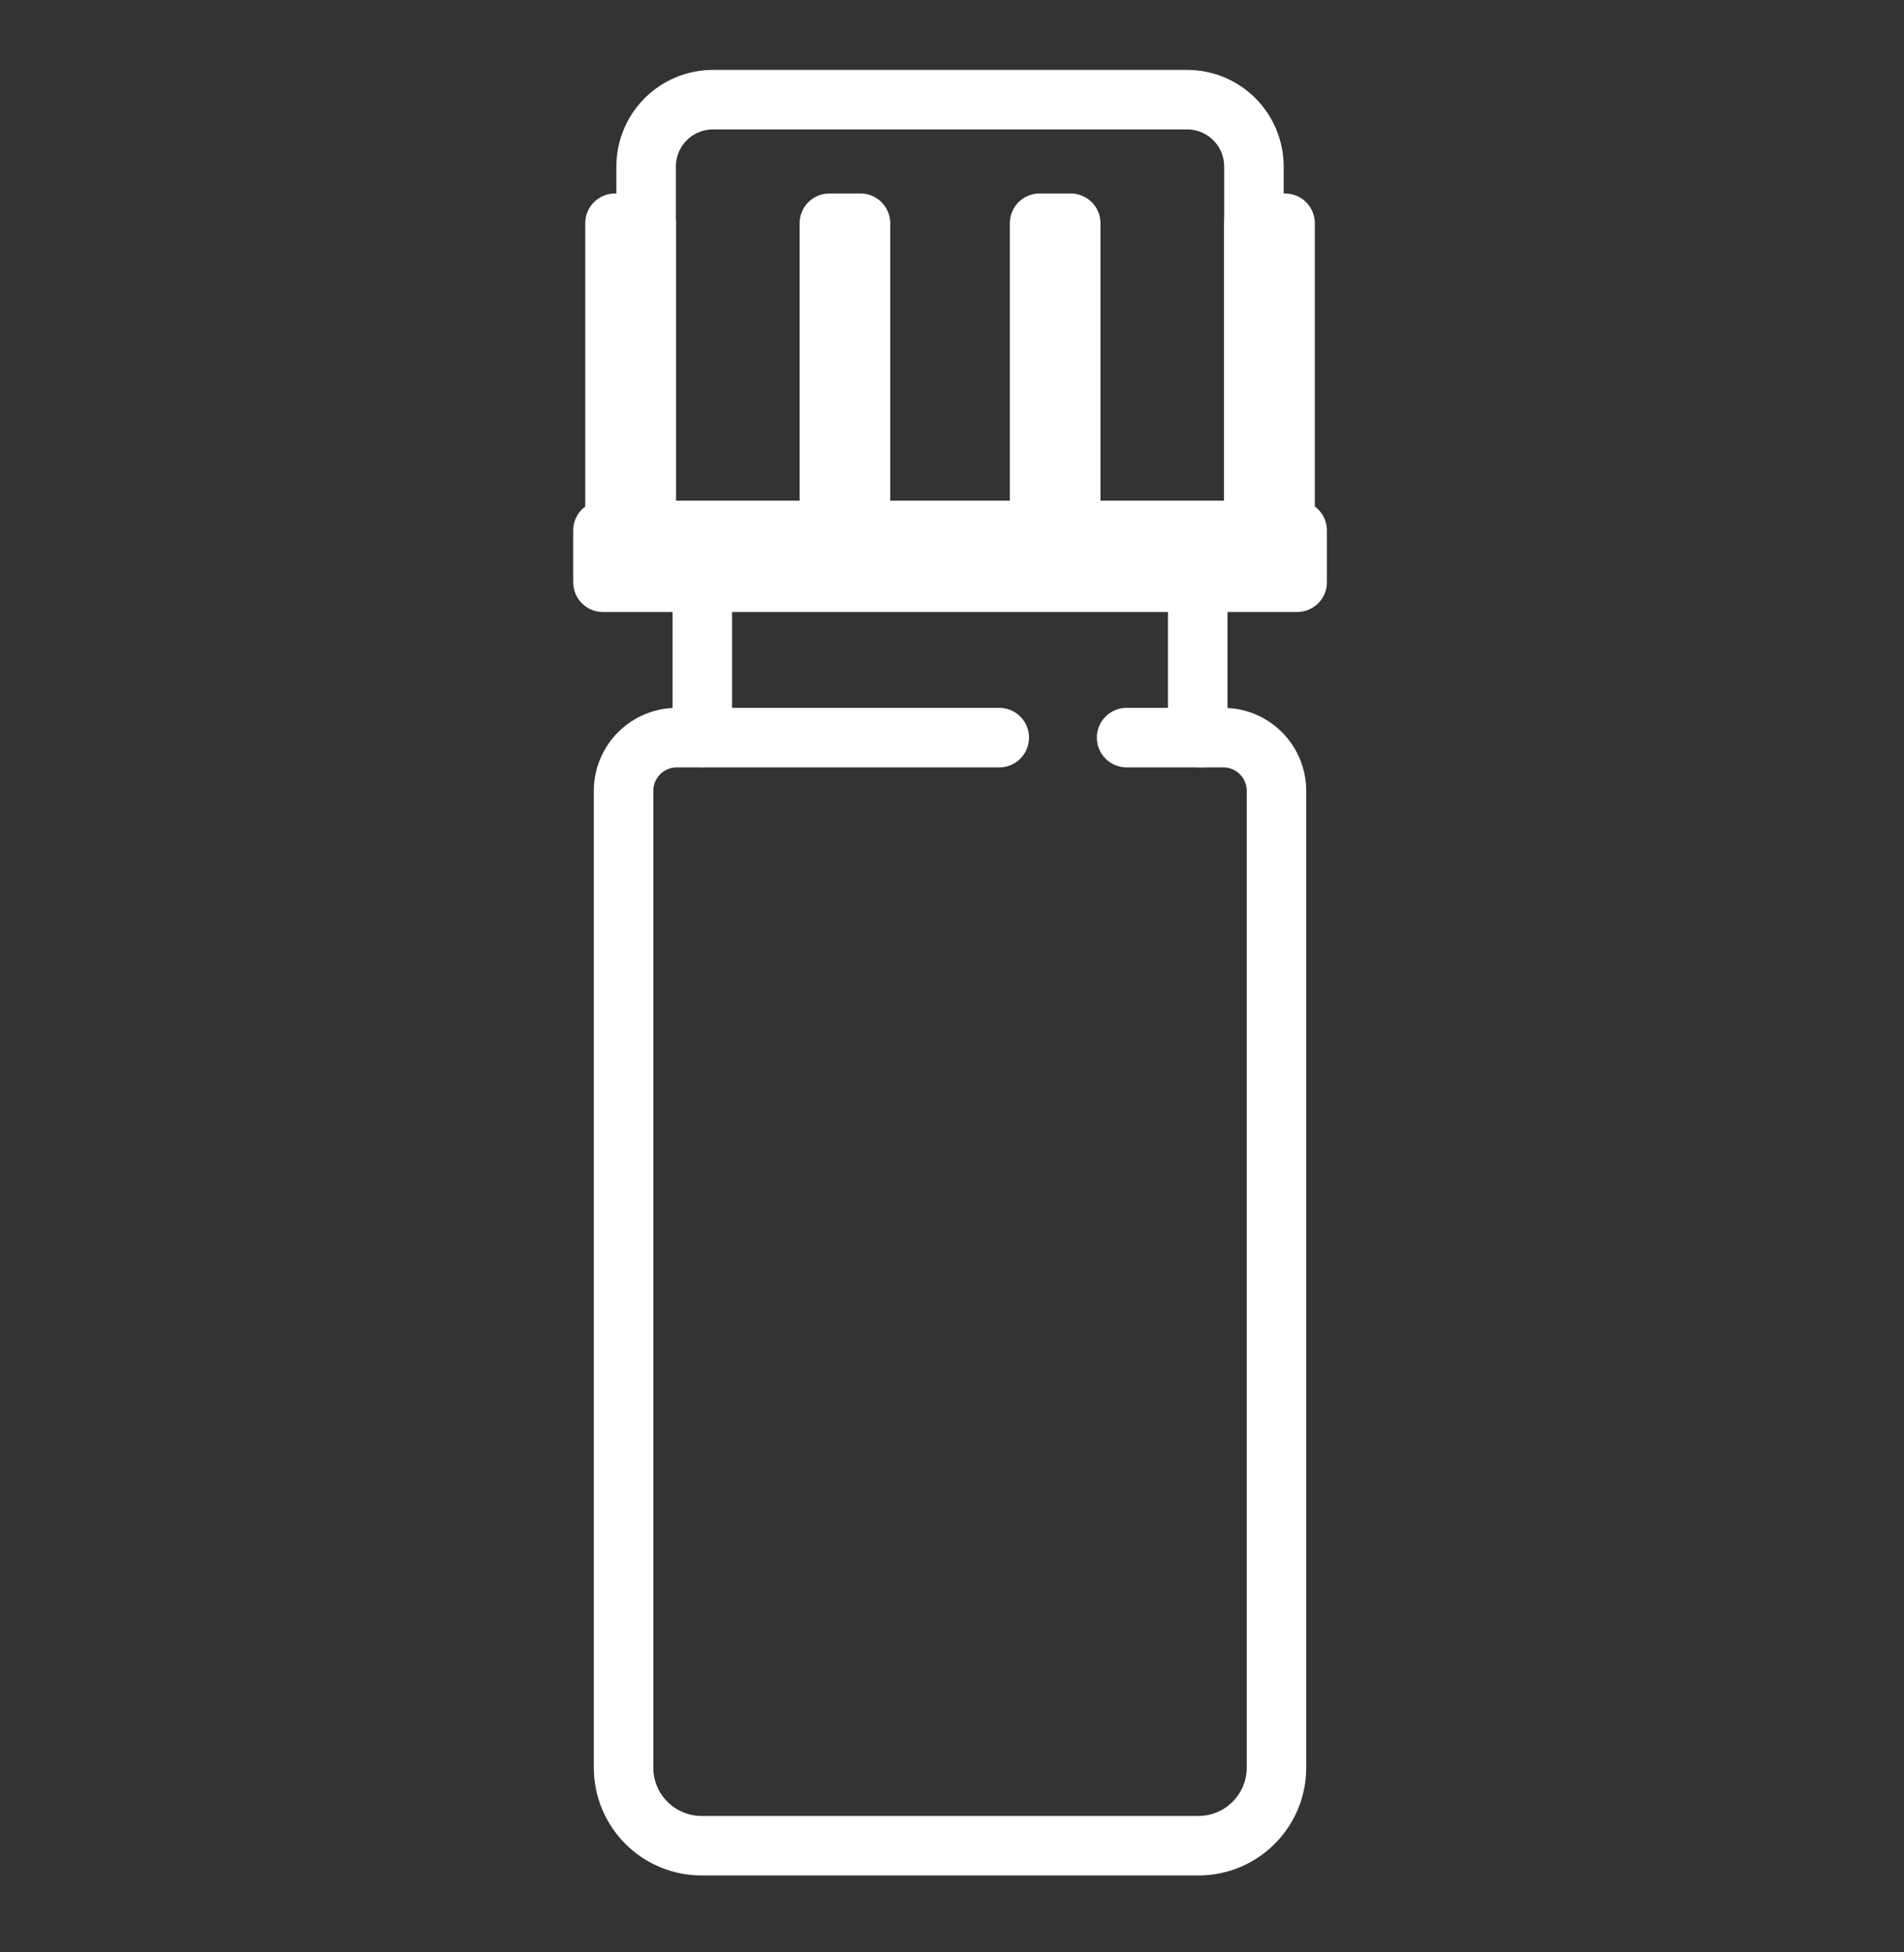
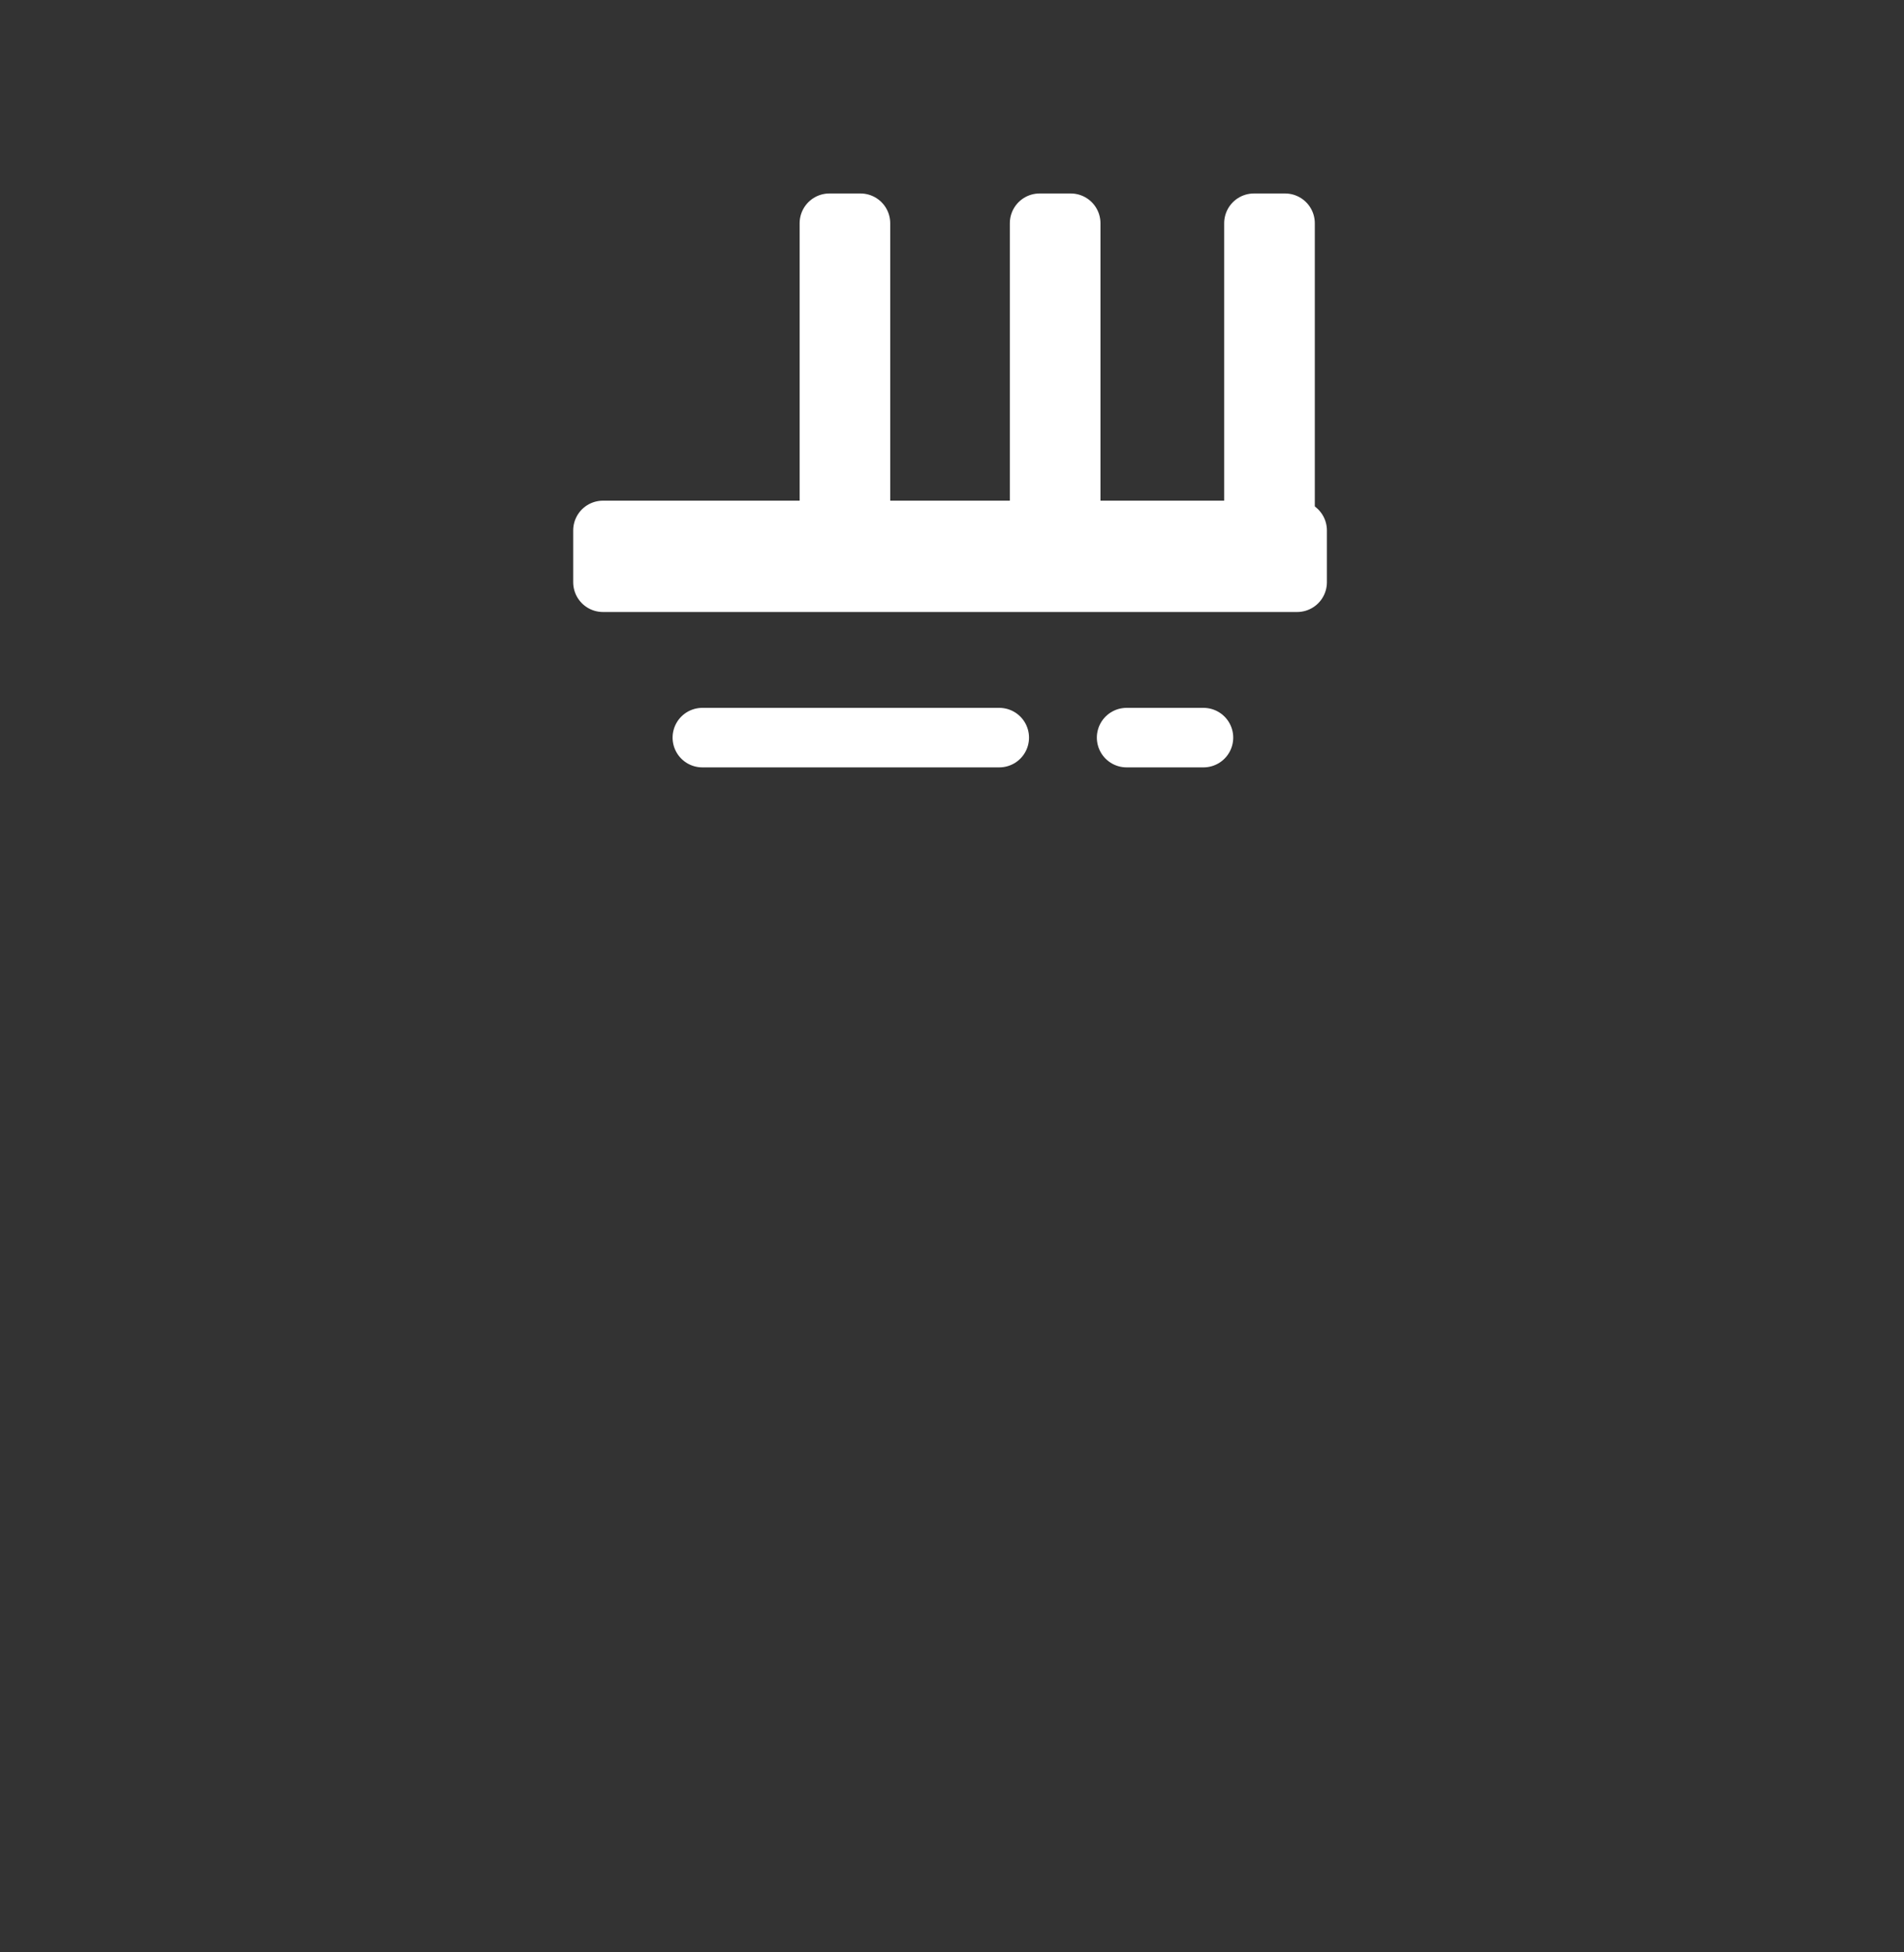
<svg xmlns="http://www.w3.org/2000/svg" width="40" height="41" viewBox="0 0 40 41" fill="none">
  <rect x="0" y="0" width="40" height="41" fill="#333333" stroke="none" />
-   <path d="M14.982 2.093H24.936C25.716 2.093 26.343 2.72 26.343 3.501V12.221H13.574V3.501C13.574 2.72 14.201 2.093 14.982 2.093Z" stroke="white" stroke-width="1.25" stroke-linecap="round" stroke-linejoin="round" />
-   <path d="M25.696 15.49H25.162V12.221H14.755V15.49H14.221C13.601 15.49 13.1 15.99 13.1 16.611V37.119C13.1 38.026 13.834 38.76 14.741 38.76H25.176C26.083 38.76 26.817 38.026 26.817 37.119V16.611C26.817 15.99 26.317 15.49 25.696 15.49Z" stroke="white" stroke-width="1.25" stroke-linecap="round" stroke-linejoin="round" />
  <path d="M26.997 4.688H26.343V12.22H26.997V4.688Z" stroke="white" stroke-width="1.25" stroke-linecap="round" stroke-linejoin="round" />
-   <path d="M13.574 4.688H12.92V12.22H13.574V4.688Z" stroke="white" stroke-width="1.25" stroke-linecap="round" stroke-linejoin="round" />
  <path d="M18.077 4.688H17.424V12.22H18.077V4.688Z" stroke="white" stroke-width="1.25" stroke-linecap="round" stroke-linejoin="round" />
  <path d="M22.494 4.688H21.84V12.22H22.494V4.688Z" stroke="white" stroke-width="1.25" stroke-linecap="round" stroke-linejoin="round" />
  <path d="M27.251 11.139H12.667V12.227H27.251V11.139Z" stroke="white" stroke-width="1.25" stroke-linecap="round" stroke-linejoin="round" />
  <path d="M14.755 15.49H20.993" stroke="white" stroke-width="1.25" stroke-linecap="round" stroke-linejoin="round" />
  <path d="M23.668 15.49H25.283" stroke="white" stroke-width="1.25" stroke-linecap="round" stroke-linejoin="round" />
</svg>